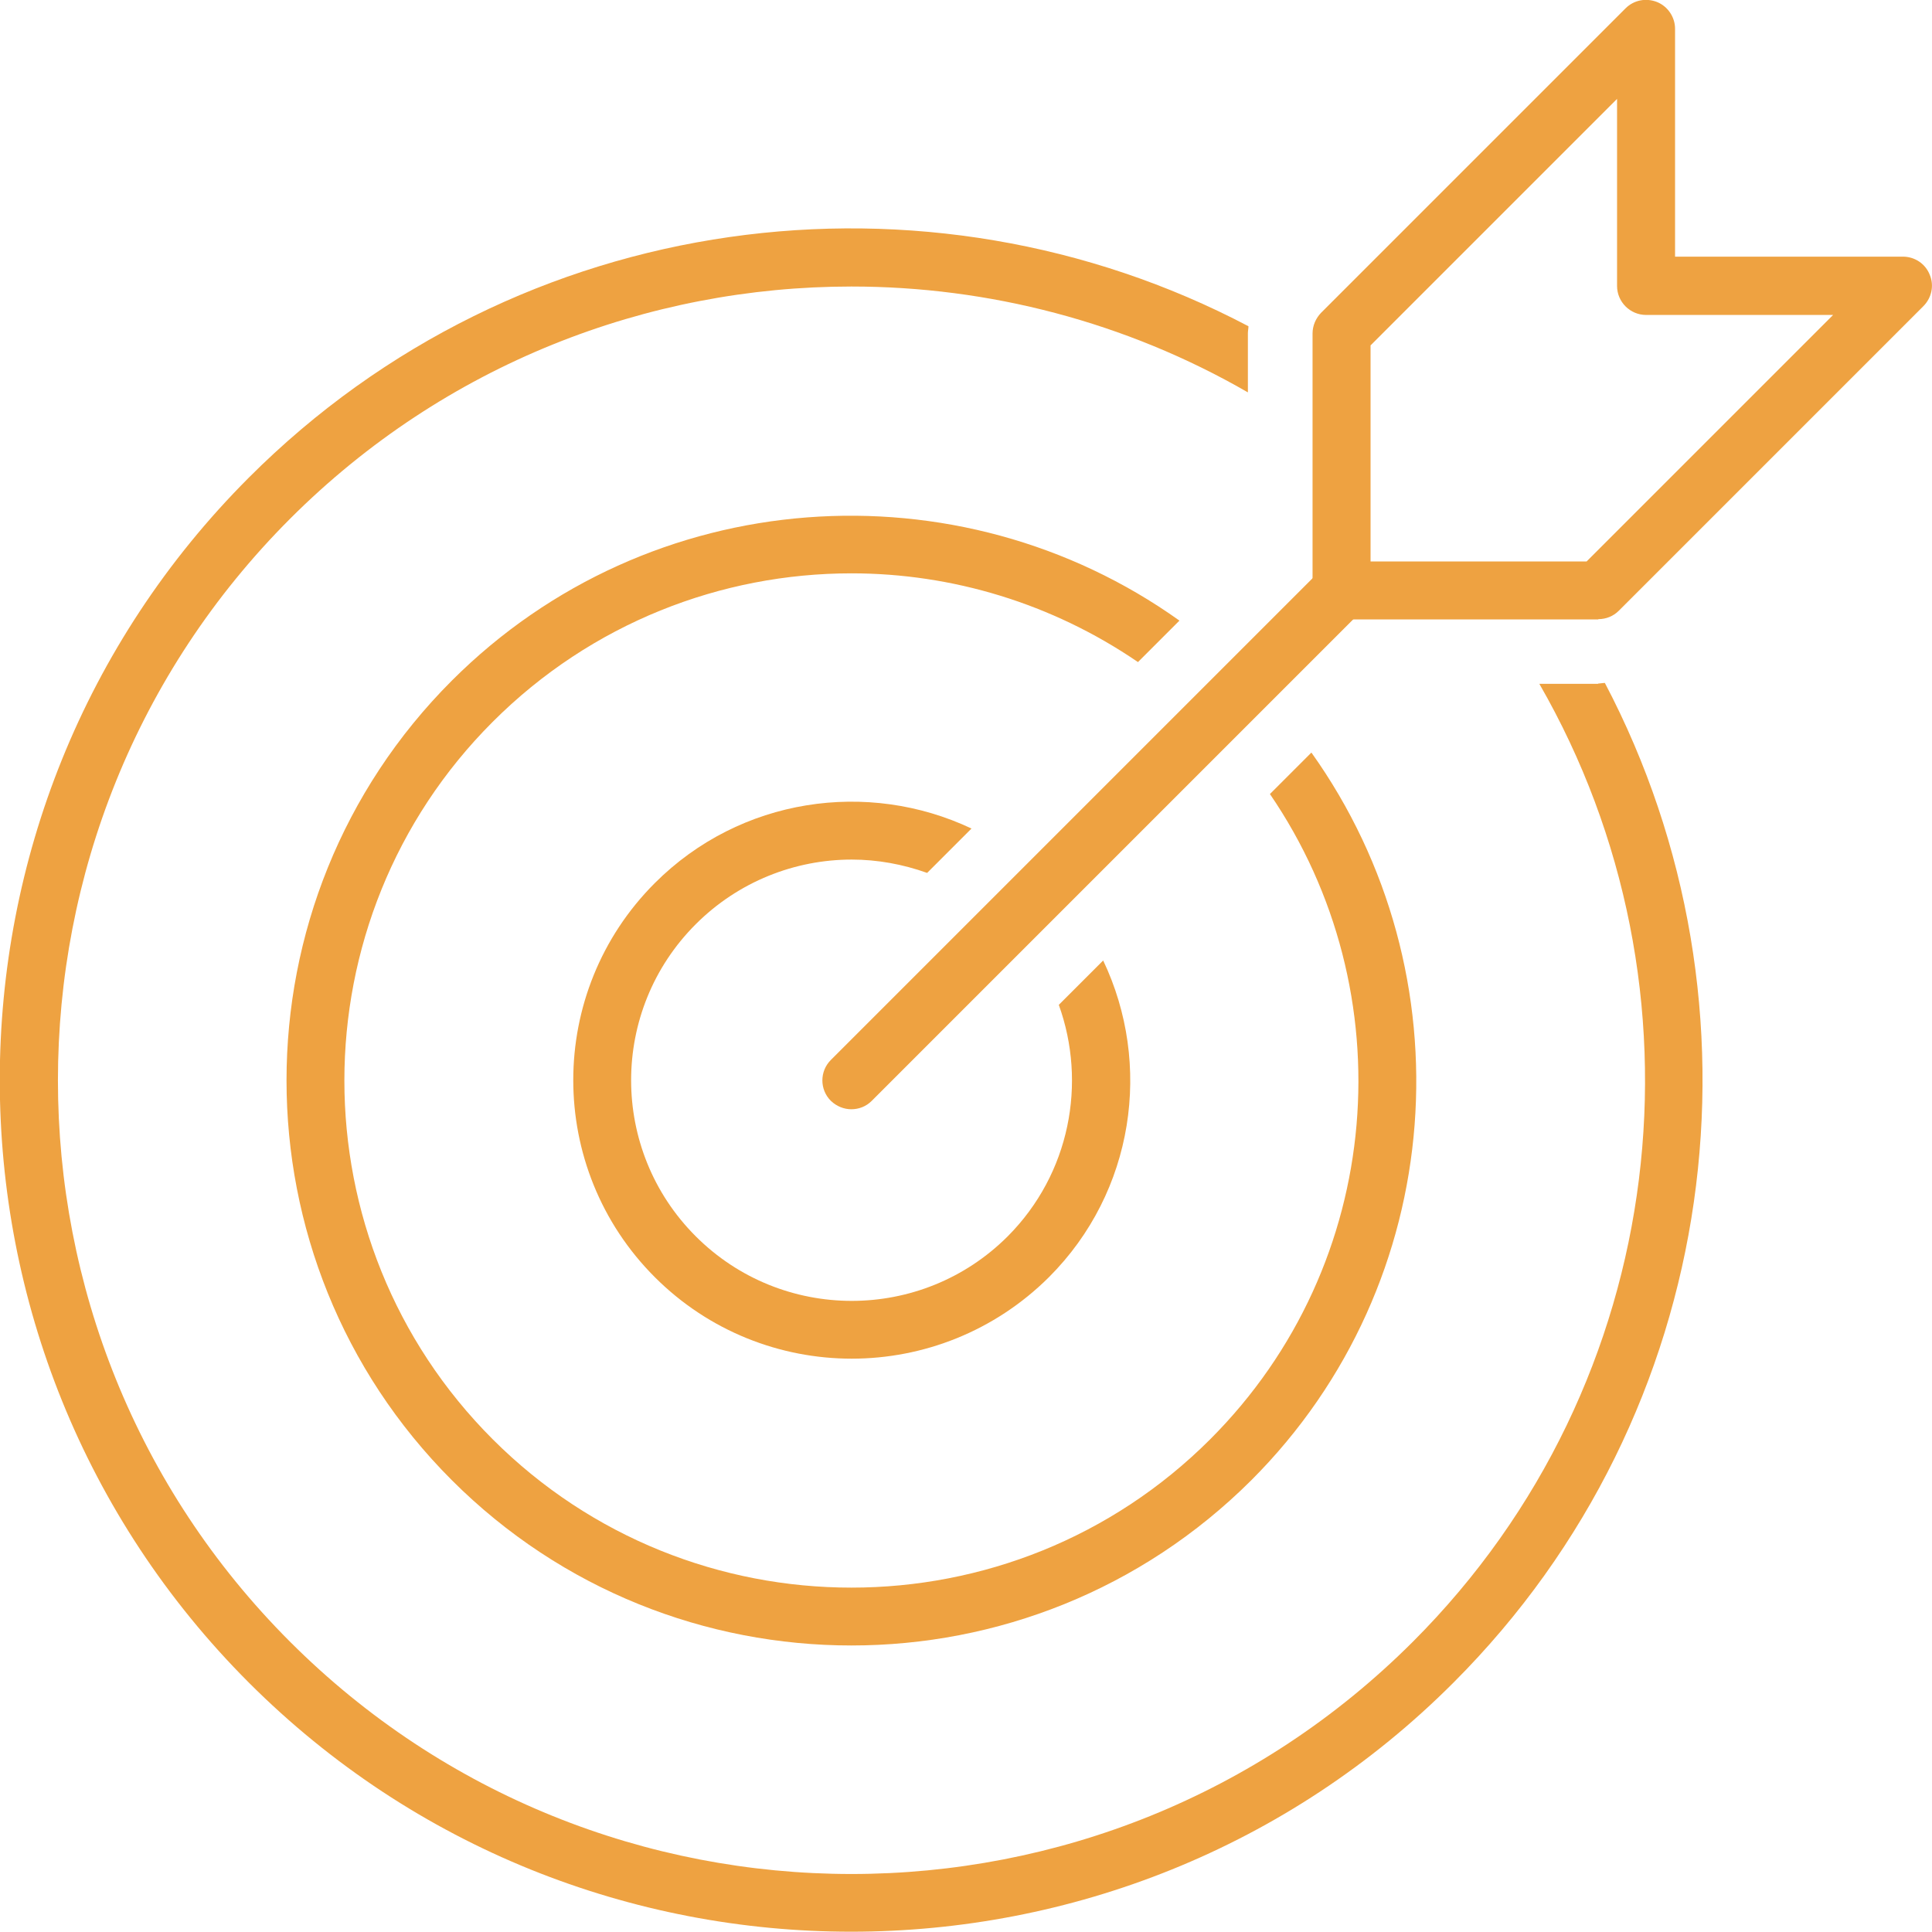
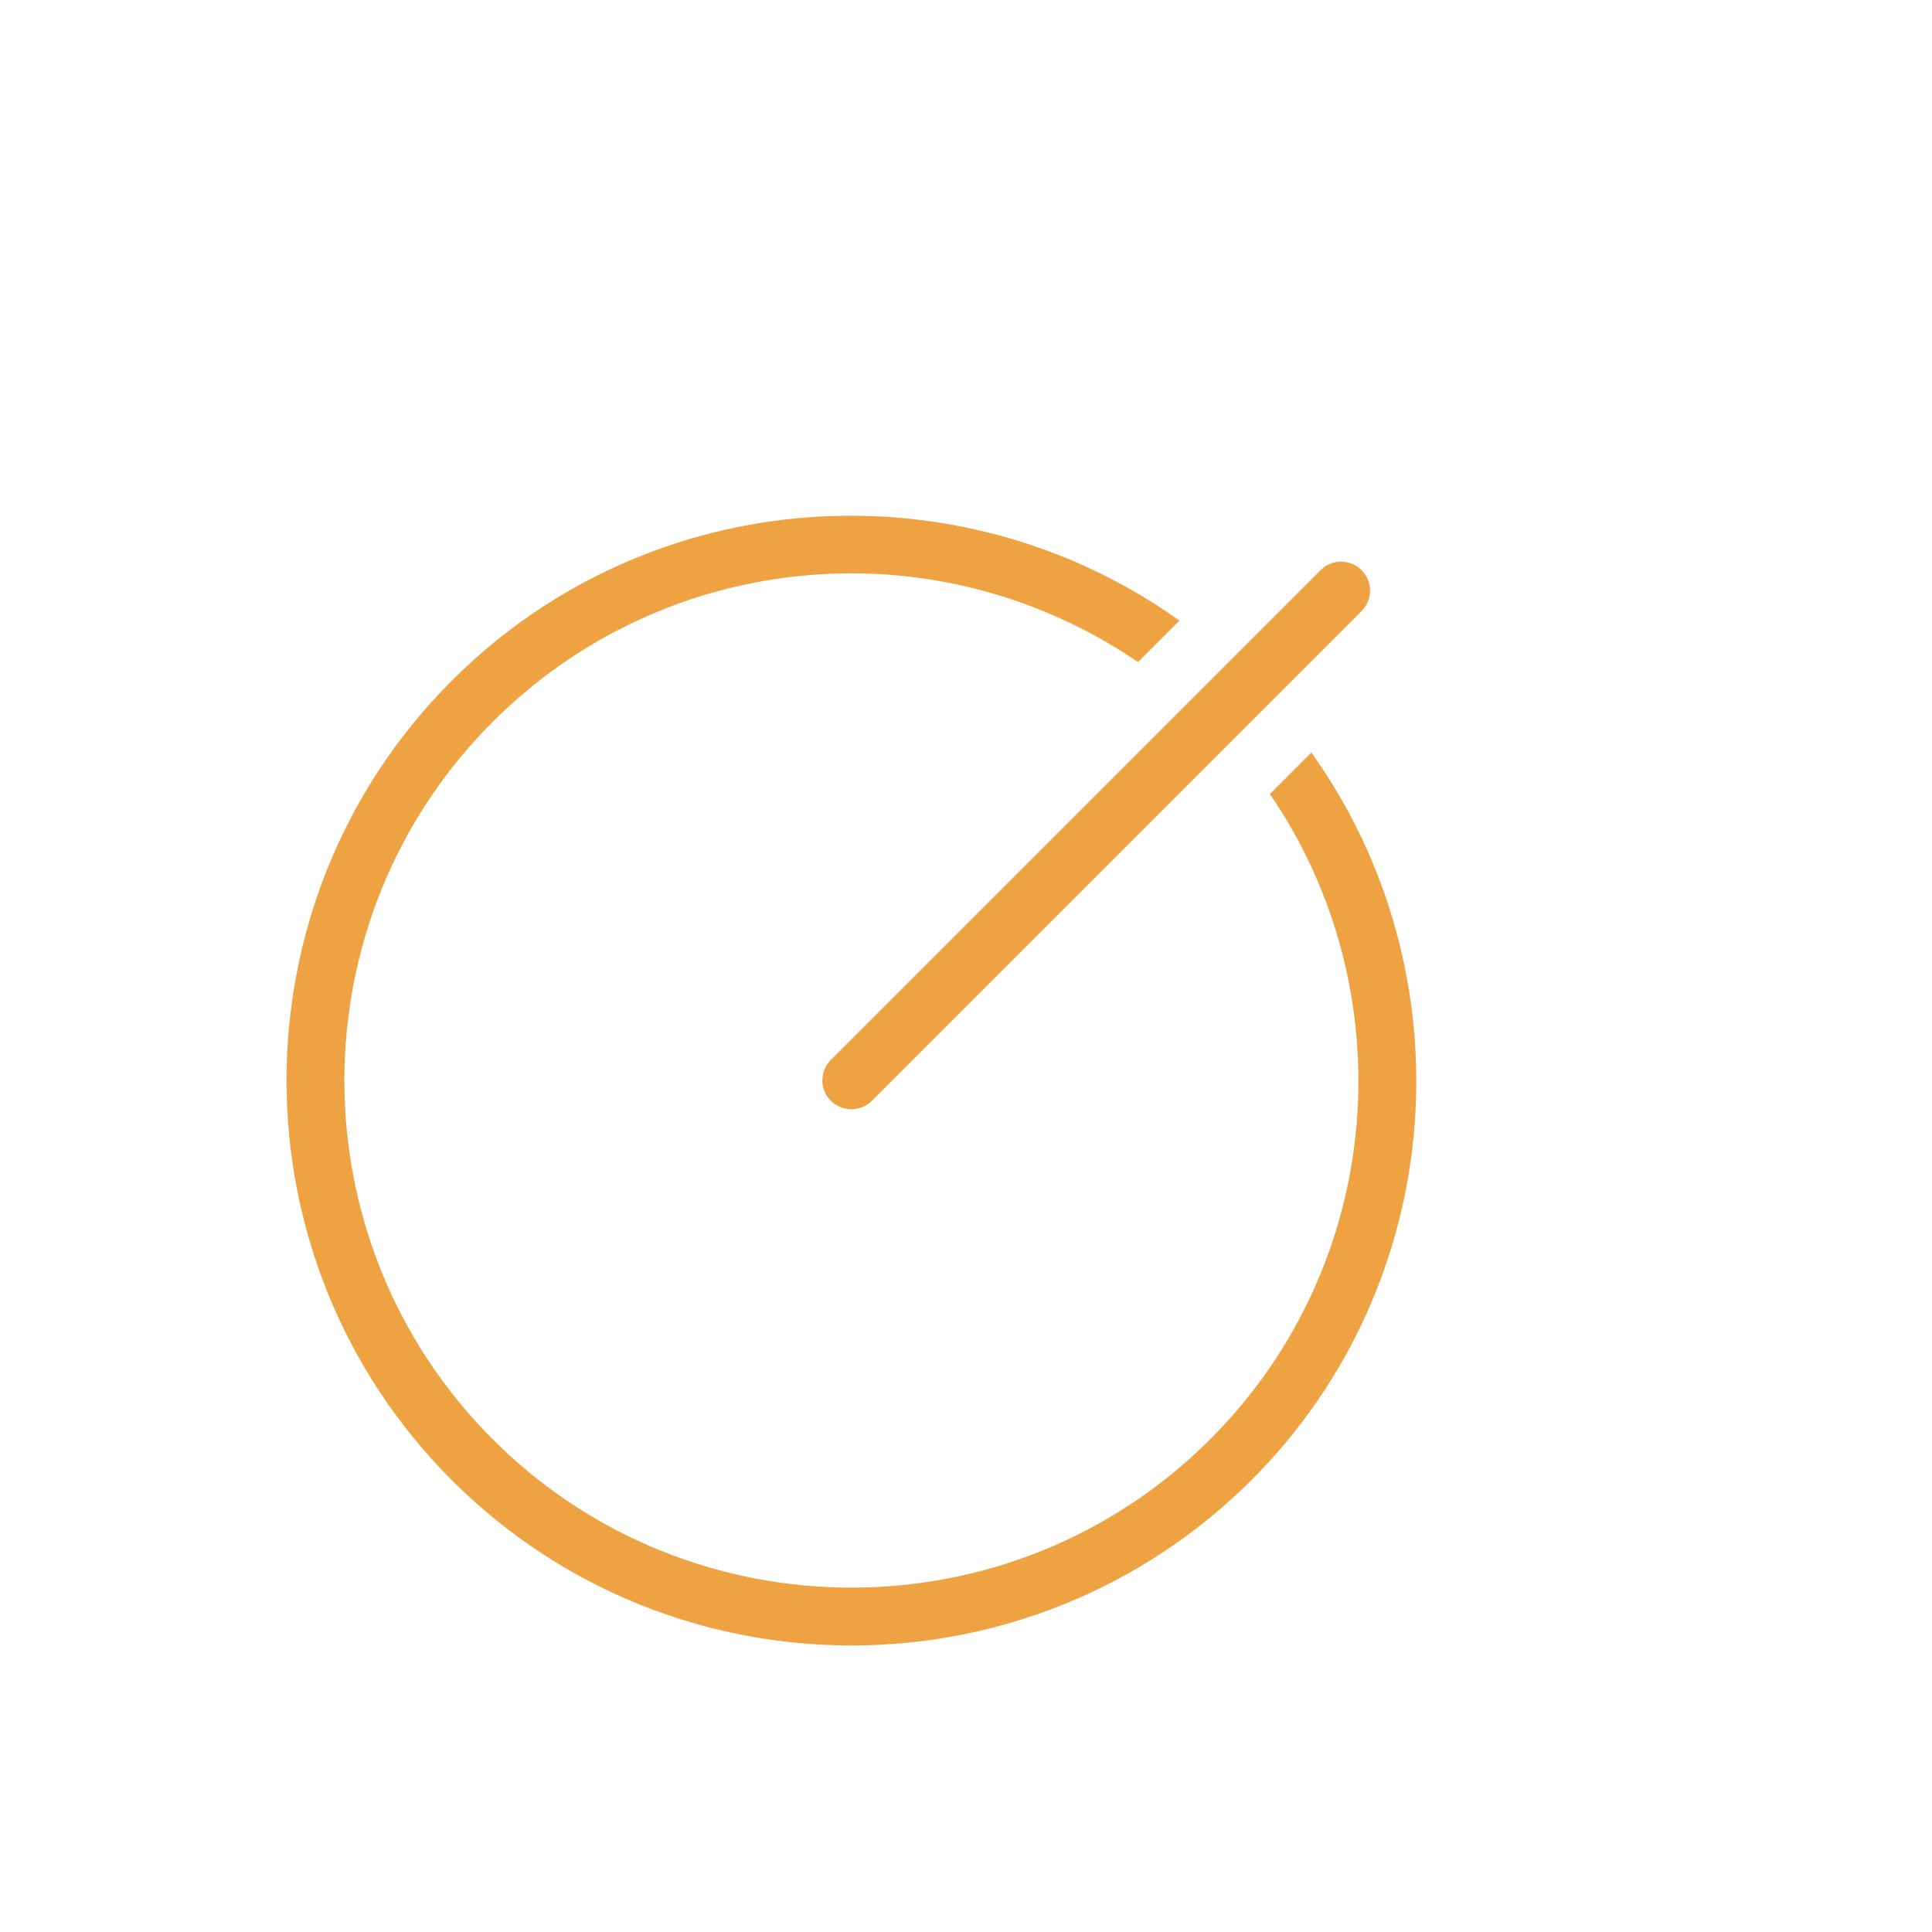
<svg xmlns="http://www.w3.org/2000/svg" id="icons" viewBox="0 0 66.62 66.62">
  <defs>
    <style> .cls-1 { fill: #eea241; } </style>
  </defs>
  <g>
    <path class="cls-1" d="M15.58,23.47c-7.6,7.6-7.6,19.97,0,27.57,3.8,3.8,8.79,5.7,13.78,5.7s9.98-1.9,13.79-5.7c6.82-6.82,7.5-17.48,2.07-25.09l-1.43,1.43c4.66,6.81,3.99,16.2-2.06,22.25-6.82,6.82-17.92,6.82-24.74,0-6.82-6.82-6.82-17.92,0-24.74,3.41-3.41,7.89-5.12,12.37-5.12,3.46,0,6.91,1.03,9.88,3.06l1.43-1.43c-7.61-5.43-18.27-4.75-25.09,2.07Z" />
-     <path class="cls-1" d="M34.75,42.63c-2.97,2.97-7.79,2.97-10.76,0-2.97-2.97-2.97-7.79,0-10.76,1.48-1.48,3.43-2.23,5.38-2.23,.88,0,1.76,.16,2.6,.46l1.53-1.53c-3.57-1.69-7.97-1.07-10.92,1.88-3.75,3.75-3.75,9.84,0,13.59,1.87,1.87,4.33,2.81,6.79,2.81s4.92-.94,6.8-2.81c2.95-2.95,3.57-7.35,1.87-10.92l-1.53,1.53c.97,2.69,.39,5.82-1.76,7.98Z" />
-     <path class="cls-1" d="M55.12,23.58h-2.04c6.03,10.47,4.58,24.09-4.36,33.03-10.68,10.68-28.04,10.68-38.72,0C-.67,45.94-.67,28.57,10,17.89c5.34-5.34,12.35-8.01,19.36-8.01,4.73,0,9.46,1.22,13.67,3.65v-2.04c0-.08,.02-.16,.02-.24-11.09-5.84-25.16-4.1-34.47,5.22-11.45,11.46-11.45,30.09,0,41.55,5.73,5.73,13.25,8.59,20.77,8.59s15.05-2.86,20.77-8.59c9.31-9.31,11.05-23.38,5.22-34.47-.08,0-.16,.02-.24,.02Z" />
  </g>
-   <path class="cls-1" d="M55.12,21.36h-8.86c-.55,0-1-.45-1-1V11.5c0-.27,.11-.52,.29-.71L56.05,.29c.29-.29,.71-.37,1.09-.22,.37,.15,.62,.52,.62,.92v7.86h7.86c.4,0,.77,.24,.92,.62,.16,.37,.07,.8-.22,1.09l-10.5,10.5c-.19,.19-.44,.29-.71,.29Zm-7.86-2h7.45l8.5-8.5h-6.45c-.55,0-1-.45-1-1V3.41l-8.5,8.5v7.45Z" />
  <path class="cls-1" d="M29.36,38.25c-.26,0-.51-.1-.71-.29-.39-.39-.39-1.02,0-1.41l16.89-16.89c.39-.39,1.02-.39,1.41,0s.39,1.02,0,1.41l-16.89,16.89c-.2,.2-.45,.29-.71,.29Z" />
</svg>